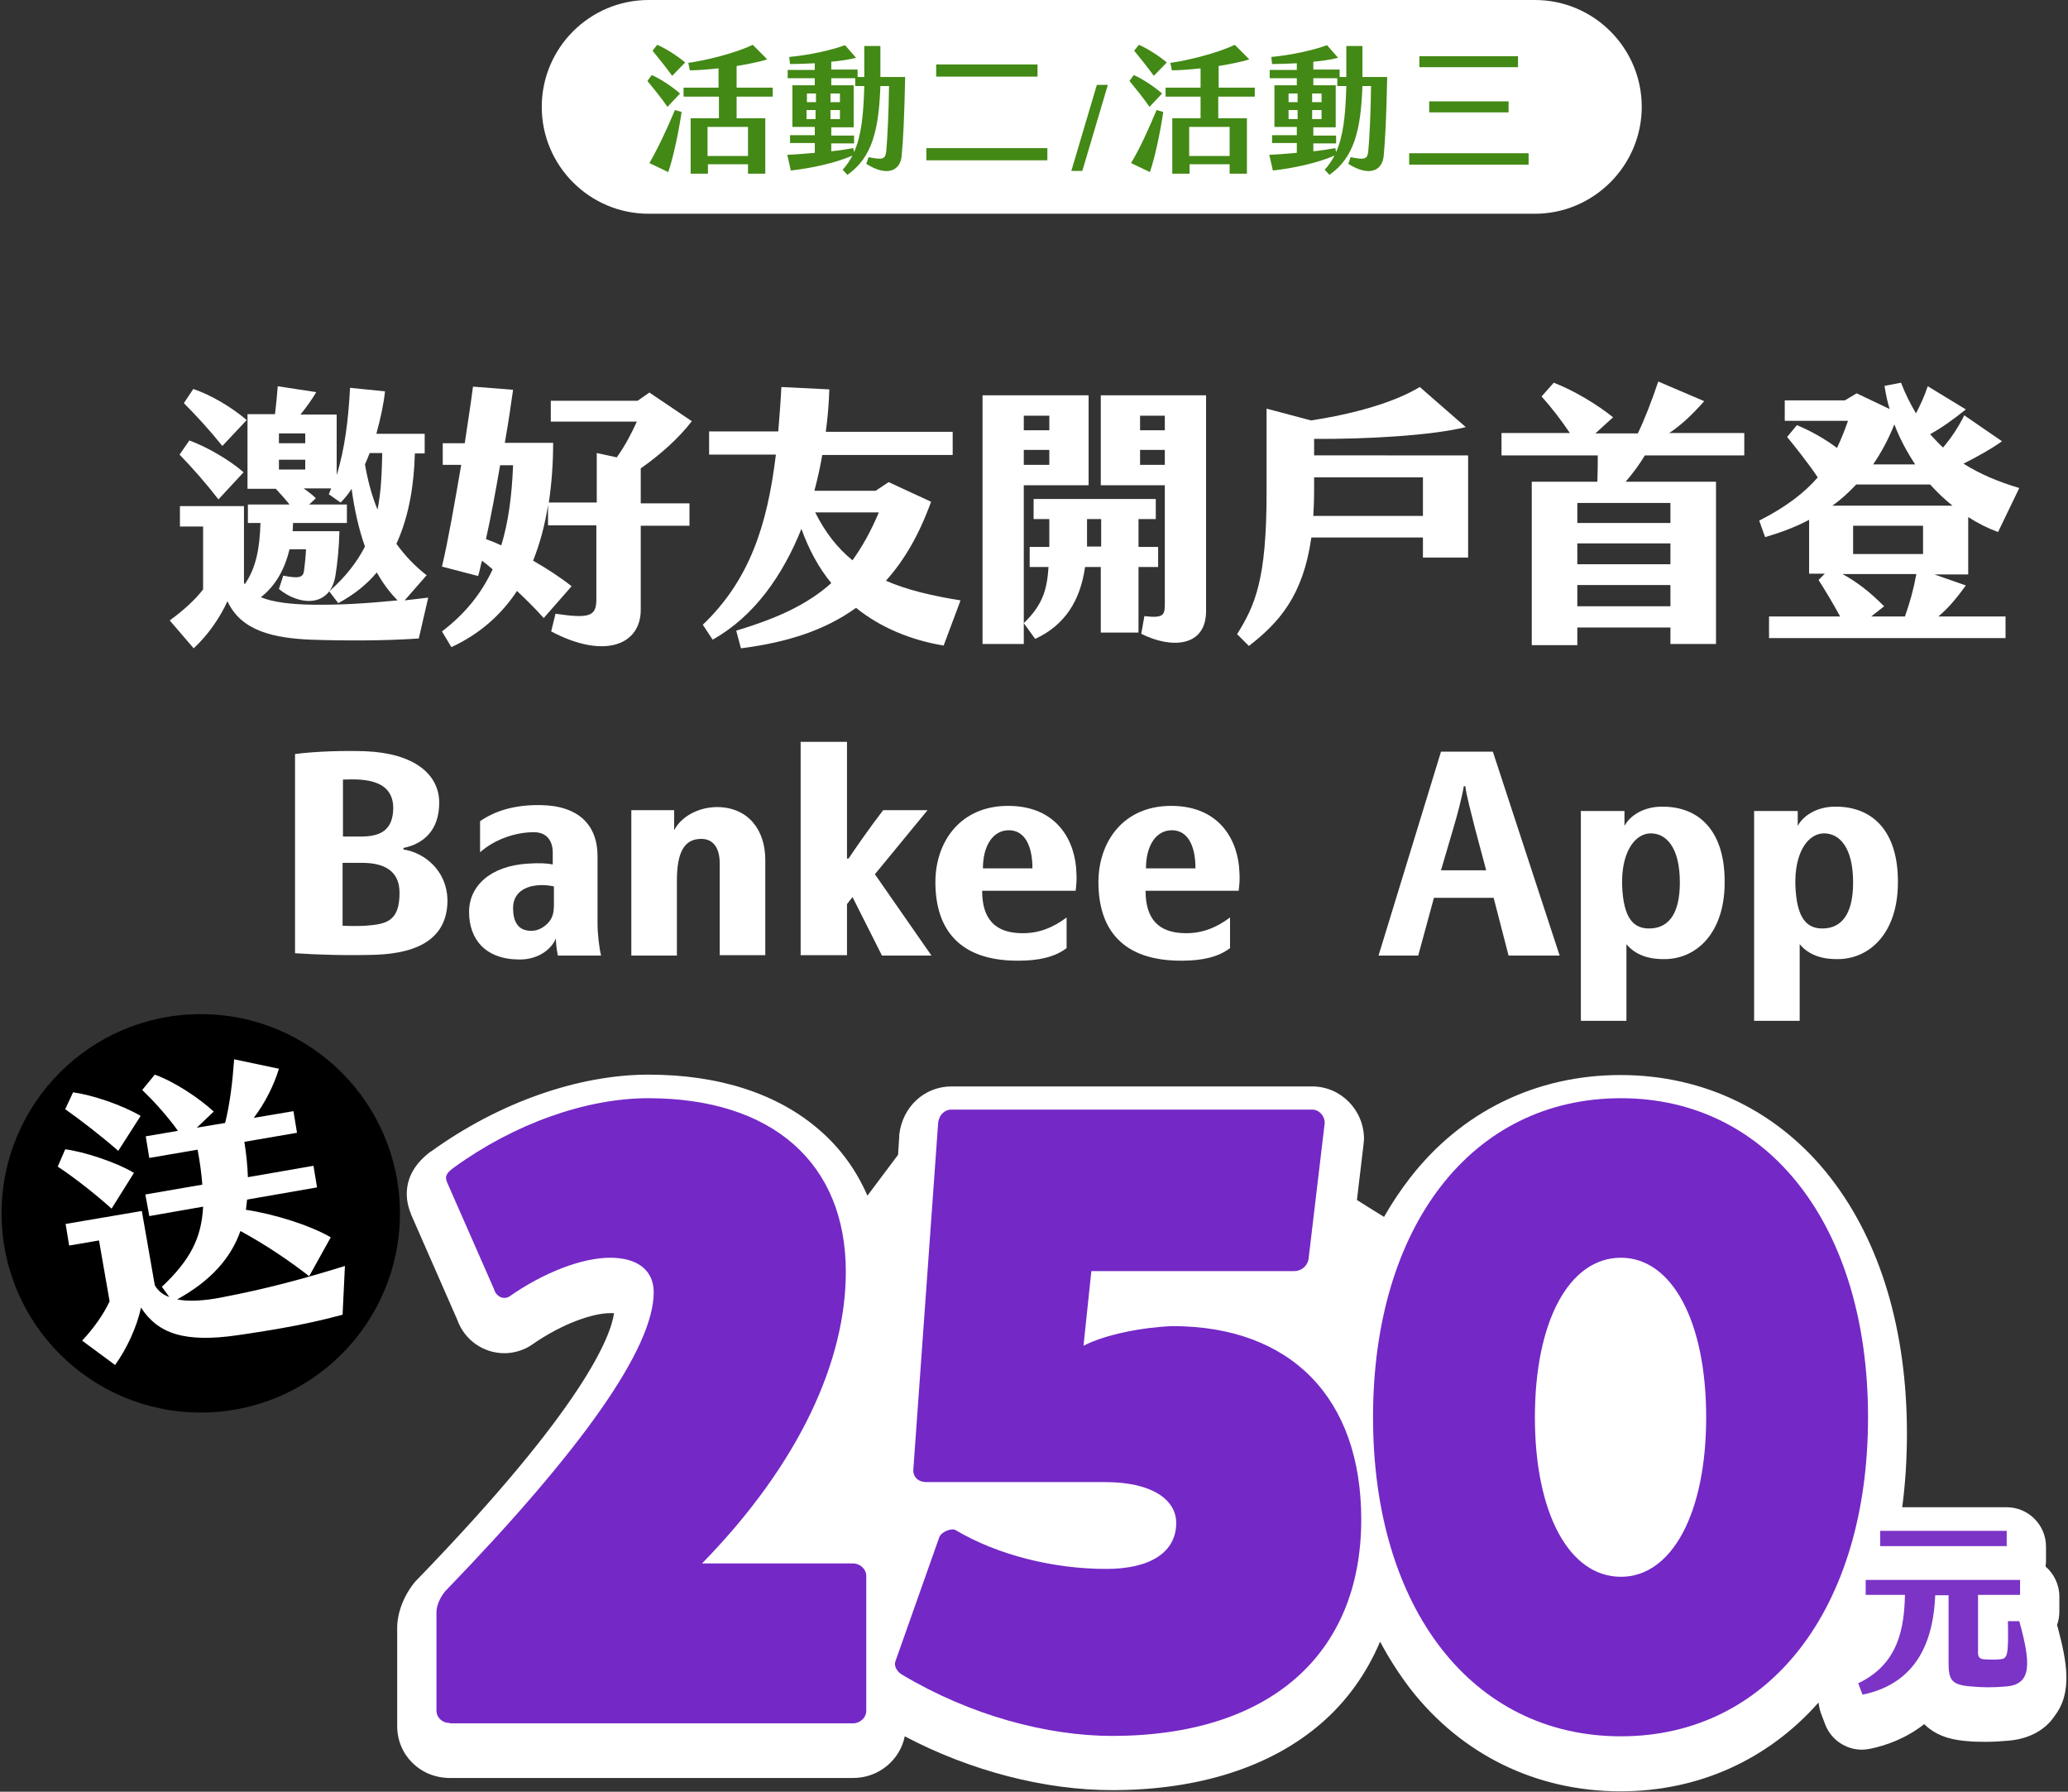
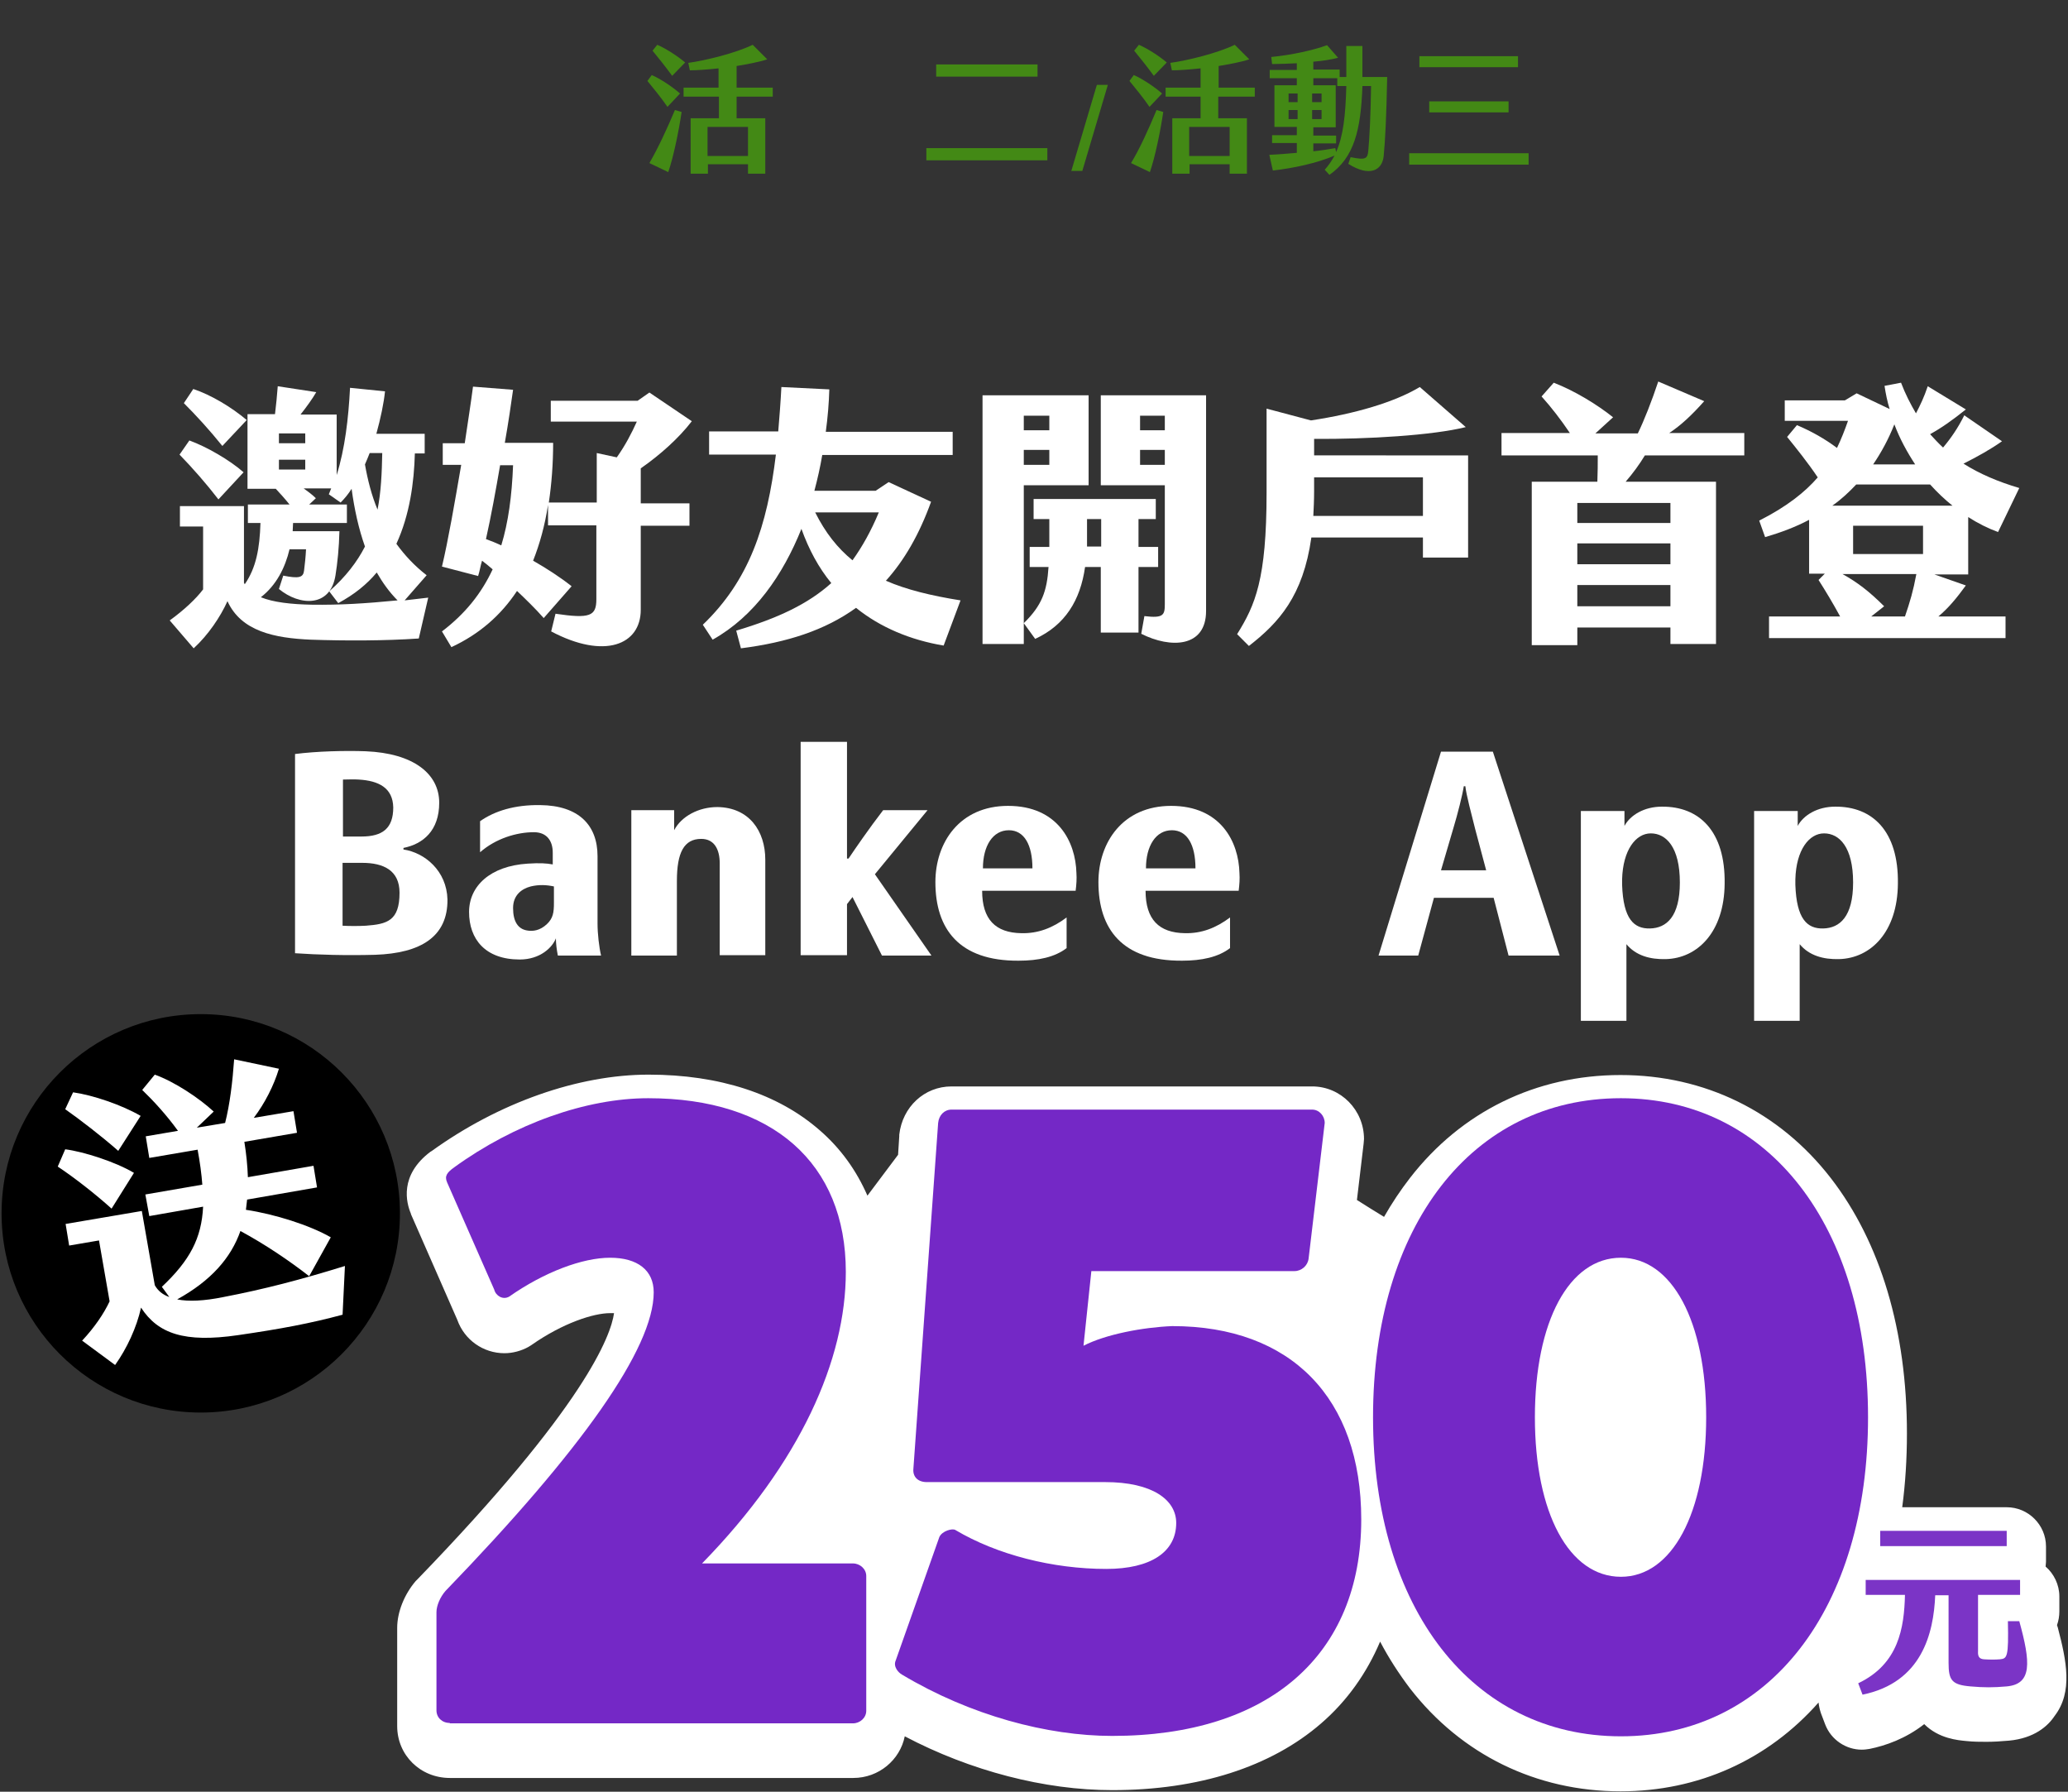
<svg xmlns="http://www.w3.org/2000/svg" version="1.1" id="圖層_2" x="0px" y="0px" viewBox="0 0 526.4 456" style="enable-background:new 0 0 526.4 456;" xml:space="preserve">
  <rect x="0" y="0" width="526.4" height="456" fill="#333333" stroke="none" />
  <style type="text/css">
	.st0{fill:#FFFFFF;}
	.st1{fill:#438915;}
	.st2{fill:#7428C6;}
	.st3{fill:#7B34C6;}
</style>
  <g>
    <g>
      <g>
        <g>
          <path class="st0" d="M109,152.1l-2.4,10.4c-8.7,0.6-18.7,0.6-27.5,0.3c-9.2-0.4-17.7-2.1-21.2-9.8c-1.8,4-4.9,8.6-8.6,12      l-6.1-7.1c3.6-2.6,6.7-5.5,8.5-7.9V134h-5.9v-5.2h16.3v19.5l0.2,0.4c2.9-4.2,3.8-9.1,4-15.6h-3.2v-4.7h10.6      c-1.2-1.5-2.3-2.7-3.5-4H63v-19h7c0.3-2.5,0.5-4.5,0.7-7.1l9.8,1.5c-0.9,1.6-2.5,3.8-4,5.7h9.2v15.4c2.1-6.7,3-14.4,3.4-22.2      l8.9,0.9c-0.3,3-1.1,6.8-2.2,10.8h12.3v5h-2.5c-0.2,7.4-1.3,15.6-4.7,23c2.1,2.9,4.6,5.6,7.7,8l-5.6,6.4L109,152.1z M55.6,127.1      c-3-3.9-6.5-7.9-9.9-11.4l2.5-3.6c4.4,1.6,10.3,5,13.8,8.1L55.6,127.1z M56.6,113.5c-3.3-4.1-6.7-7.8-9.8-10.9l2.4-3.6      c4.5,1.5,9.7,4.6,13.6,7.9L56.6,113.5z M101.2,152.8c-2.1-2.1-3.8-4.5-5.3-7.1c-2.5,3-5.7,5.6-9.8,7.8l-2.3-3      c4.2-3.7,7.1-7.5,9.1-11.4c-1.6-4.5-2.7-9.5-3.4-14.7c-0.8,1.3-1.8,2.5-2.8,3.5l-3-2.1l0.6-1.5h-7c1.1,0.8,2.2,1.6,3.1,2.5      l-1.7,1.6h9.6v4.7H74.6c0,0.7-0.1,1.3-0.1,2.1h11.9c-0.1,4.2-0.5,8.1-1,11.2c-1.3,8.3-9.2,7.8-14.4,3.5l1.1-3.4      c4,0.8,5.1,0.5,5.3-1.3c0.2-1.6,0.4-3.4,0.5-5.4h-4.2c-1.1,4.6-3.3,9.1-7.3,12.2c3.2,1.3,7.7,1.8,13,1.9      C86.4,154,93,153.6,101.2,152.8z M77.7,112.8v-2.5h-6.7v2.5H77.7z M77.7,119.6V117h-6.7v2.5H77.7z M94.1,115.3      c-0.4,1-0.8,2-1.2,2.9c0.7,4,1.7,7.9,3.2,11.5c0.9-4.5,1.1-9.3,1.2-14.4H94.1z" />
          <path class="st0" d="M163.1,128.1h12.4v5.7h-12.4v21.4c0,8.9-9.2,12.7-22.8,5.5l1.1-4.5c8.8,1.3,10.4,0.6,10.4-3.7v-18.8h-12.3      v-5.2c-0.8,5.2-2.1,9.9-3.8,14.2c3.5,2,6.9,4.2,9.8,6.5l-7.1,8.1c-2.2-2.5-4.5-4.7-6.8-6.9c-4.1,6.2-9.6,11-16.7,14.3l-2.4-4      c5.9-4.5,10-9.6,12.9-15.8c-0.9-0.8-1.8-1.5-2.7-2.2c-0.4,1.3-0.6,2.7-1,3.9l-9.2-2.4c1.6-6.7,3.3-16.6,4.9-25.9h-4.7v-5.5h5.6      c0.8-5.4,1.6-10.5,2.1-14.4l10.2,0.8c-0.5,3.6-1.2,8.4-2.1,13.5h12.3c0,5.4-0.4,10.5-1.1,15.2h12.2v-12.6l5.1,1.1      c2.2-3.1,3.8-6.2,5.1-9.1h-21.9V102h22.1l3-2.1l10.8,7.3c-3.3,4.3-8.1,8.6-13,12V128.1z M127.6,138.8c1.8-5.9,2.7-12.6,3-20.4      h-3.3c-1.1,6.4-2.3,13-3.6,18.8C125.1,137.7,126.3,138.2,127.6,138.8z" />
          <path class="st0" d="M240.2,164.3c-8.4-1.4-16.1-4.6-22.3-9.6c-7.9,5.7-17.5,8.8-29.3,10.3l-1.2-4.5      c10.7-3.2,18.3-6.8,24.2-12.1c-3.2-3.9-5.7-8.5-7.6-13.8c-4.7,11.7-11.9,22.2-22.6,28.2l-2.5-3.8c11.8-11.3,16.4-25.1,18.6-43.3      h-17v-5.9h17.6c0.3-3.6,0.6-7.4,0.8-11.3l12.2,0.6c-0.1,3.5-0.4,7.1-0.9,10.8h32.3v5.9h-33.2c-0.5,3-1.2,6.1-2,9.1h15.6l3.3-2.2      l10.8,5c-3,8.3-6.8,14.9-11.5,20.1c5.3,2.3,11.5,3.8,19,5L240.2,164.3z M207.5,130.4c2.6,5.2,5.7,9.1,9.5,12.2      c2.5-3.5,4.7-7.4,6.7-12.2H207.5z" />
          <path class="st0" d="M277.2,123.5h-16.6v40.4h-10.5v-63.3h27V123.5z M267.1,105.8h-6.5v3.7h6.5V105.8z M267.1,114.5h-6.5v3.8      h6.5V114.5z M289.8,144.3V161h-9.6v-16.7h-4c-1.2,8.5-5.1,14.8-12.7,18.3l-2.9-4c4.6-4.5,5.9-8.1,6.3-14.3h-4.8v-5.1h5v-0.9      v-6.2h-4V127h31.1v5.1h-4.4v7.1h5v5.1H289.8z M280.3,139.2v-7.1h-3.6v6.2v0.8H280.3z M307,100.6v54.9c0,9.3-9,9.6-16.5,5.8      l0.8-4.5c4.9,0.6,5.2-0.3,5.2-3.1v-30.2h-16.3v-22.9H307z M296.5,105.8h-6.3v3.7h6.3V105.8z M296.5,114.5h-6.3v3.8h6.3V114.5z" />
          <path class="st0" d="M373.7,116v25.9h-11.5v-5.1h-28.4c-2.1,14.9-8.3,21.7-15.9,27.6l-3-3c4.6-7.4,7.5-13.9,7.5-36v-21.4l11.3,3      c11.2-1.7,21.2-4.6,27.7-8.5l11.7,10.2c-8.4,2.1-25,3.1-38.6,3v4.2H373.7z M362.2,131.3v-9.8h-27.7v3.5c0,2.3-0.1,4.3-0.2,6.3      H362.2z" />
          <path class="st0" d="M418.7,115.9c-1.4,2.3-3,4.5-4.9,6.7h23v41.3h-11.6v-4.2h-23.7v4.5h-11.6v-41.6h16.7      c0.1-2.4,0.1-4.6,0.1-6.7h-24.5v-5.7h17.4c-2.3-3.4-4.6-6.4-7.2-9.3l3.1-3.5c5.4,2.1,11.1,5.6,15.1,8.8l-4.5,4.1h10.8      c1.6-3.3,3.5-8.1,5.2-13.2l11.7,5c-3.2,3.6-6,6.2-8.9,8.1H444v5.7H418.7z M425.2,128h-23.7v5.1h23.7V128z M425.2,138.3h-23.7      v5.3h23.7V138.3z M425.2,148.9h-23.7v5.4h23.7V148.9z" />
          <path class="st0" d="M493.4,156.9h17.1v5.5h-60.2v-5.5h18.1c-1.9-3.5-3.6-6.3-5.5-9.3l1.6-1.6h-4v-13.7      c-3.4,1.8-7.1,3.2-11.2,4.4l-1.5-4.2c7.1-3.6,11.7-7.3,14.9-11c-2.4-3.6-5.6-7.6-7.8-10.3l2.5-3c3.8,1.6,7.1,3.5,10.2,5.8      c1.1-2.3,2-4.6,2.8-6.9h-16.1v-5.2h15.3l3-1.8l8.4,4c-0.6-1.9-1-3.9-1.3-5.9l4.2-0.8c1.1,2.9,2.4,5.4,3.8,7.8      c1.1-2.1,2.1-4.2,3-6.9l9.7,5.9c-3.5,2.8-6.2,4.7-9.1,6.3c1.1,1.2,2.1,2.3,3.3,3.4c2.1-2.5,3.8-5,5.4-8.2l9.6,6.6      c-2.8,2-6.4,4-9.8,5.7c4.1,2.6,8.8,4.6,14.2,6.2l-5.4,11.2c-2.5-0.9-5.1-2.2-7.6-3.8v14.6h-8.6l8,2.8      C498,152.3,496,154.7,493.4,156.9z M466.4,128.7H497c-2-1.6-3.9-3.4-5.7-5.4h-18.8C470.7,125.2,468.7,127.1,466.4,128.7z       M479.6,154.3l-3.3,2.6h8.6c1.3-3.8,2.1-6.5,2.9-10.8h-18.8C472.8,148.2,475.9,150.6,479.6,154.3z M489.5,141v-7.2h-17.8v7.2      H489.5z M482.2,108c-1.5,3.8-3.3,7.1-5.4,10.2h10.7C485.4,115,483.6,111.7,482.2,108z" />
          <path class="st0" d="M95.5,243c-7.3,0.2-14.6,0-20.4-0.4v-50.7c5.4-0.7,12.8-0.9,18-0.7c12.1,0.5,18.7,5.7,18.7,13.1      c0,7.1-4.1,10.5-9.1,11.5v0.4c5.4,0.8,11,5.4,11.2,12.7C114,238.4,107.1,242.6,95.5,243z M91.3,198.4c-1.3-0.1-2.8,0-4,0v14.5      h4.7c5.4,0,8.1-2.1,8.1-7.4C100,200.5,96.4,198.7,91.3,198.4z M92.2,219.6h-5v16c1.9,0.1,4,0.1,5.9,0c5.4-0.4,8.6-1.2,8.6-8.4      C101.7,221.5,97.6,219.6,92.2,219.6z" />
          <path class="st0" d="M141.5,238.8c-0.8,2.2-3.9,5.4-9.2,5.4c-8.8,0-12.9-5.2-12.9-12.1c0-6.6,5.4-11.7,14.9-12.3      c3.2-0.2,4.7-0.1,6.4,0.2v-3c0-3.1-1.6-5.2-4.8-5.2c-4.4,0-9.7,1.6-13.7,5.1v-7.9c3.7-2.6,8.8-4.2,15.3-4.1      c9.8,0.1,14.6,5.1,14.6,13v17.2c0,2.5,0.4,6,0.9,8.1h-11C141.7,241.7,141.5,240.1,141.5,238.8z M135.1,225.6      c-2.3,0.6-4.5,2.2-4.5,5.5c0,3.5,1.3,5.3,3.5,5.7c1.6,0.3,3.4,0,5.1-1.6c1.6-1.5,1.8-3,1.8-5.4v-4.2      C139.1,225.2,137.2,225.1,135.1,225.6z" />
          <path class="st0" d="M183.2,219.7c0-3.4-1.3-6.2-4.7-6.2c-4.4,0-6.2,3.5-6.2,10.7v19h-11.6v-37h10.9v5.1c1.8-3.5,6.2-5.9,11-5.9      c8.1,0.1,12.2,6.1,12.2,13.4v24.3h-11.6V219.7z" />
          <path class="st0" d="M217,228.3l-1.4,1.8v13h-11.8v-54.3h11.8v29.7h0.4c1.6-2.4,5.4-7.9,8.8-12.3h11.3l-13.4,16.3l14.4,20.7      h-12.6L217,228.3z" />
          <path class="st0" d="M238.1,224.5c0-10.1,6.2-19.4,18.5-19.4c12.6,0,17.2,9.1,17.4,17.1c0.1,1.5,0,2.9-0.2,4.5H250      c0,7.3,3.4,10.7,10,10.8c4.2,0.1,7.9-1.3,11.5-4v7.8c-3,2.3-7.2,3.2-12.2,3.2C244.1,244.6,238.1,236.4,238.1,224.5z M262.8,221      c0-6-2.1-9.7-6-9.7c-4.1,0-6.6,4-6.6,9.7H262.8z" />
          <path class="st0" d="M279.6,224.5c0-10.1,6.2-19.4,18.5-19.4c12.6,0,17.2,9.1,17.4,17.1c0.1,1.5,0,2.9-0.2,4.5h-23.7      c0,7.3,3.4,10.7,10,10.8c4.2,0.1,7.9-1.3,11.5-4v7.8c-3,2.3-7.2,3.2-12.2,3.2C285.6,244.6,279.6,236.4,279.6,224.5z M304.3,221      c0-6-2.1-9.7-6-9.7c-4.1,0-6.6,4-6.6,9.7H304.3z" />
          <path class="st0" d="M380.2,228.5H365l-4,14.7h-10.1l15.9-51.9h13.2l17,51.9H384L380.2,228.5z M373,200.1h-0.4      c-0.3,2.1-1.6,7.2-2.6,10.5l-3.2,10.9h11.5l-2.8-10.5C374.6,207.4,373.2,202.2,373,200.1z" />
          <path class="st0" d="M439,224.9c-0.1,12.3-6.9,19-15,19.2c-4,0.1-7.6-0.9-10-3.8v19.5h-11.6v-53.4h11.1v3.8      c1.5-2.8,5.1-4.9,9.5-4.9C432.5,205.2,439.2,211.5,439,224.9z M412.9,223.8v1.4c0.3,8.7,3,11.2,7.1,11.1c4.2-0.1,7.6-3,7.6-11.7      c0-9-3.5-12.5-7.4-12.5C416.4,212.1,413.1,216.3,412.9,223.8z" />
          <path class="st0" d="M483.1,224.9c-0.1,12.3-6.9,19-15,19.2c-4,0.1-7.6-0.9-10-3.8v19.5h-11.6v-53.4h11.1v3.8      c1.5-2.8,5.1-4.9,9.5-4.9C476.6,205.2,483.3,211.5,483.1,224.9z M457,223.8v1.4c0.3,8.7,3,11.2,7.1,11.1c4.2-0.1,7.6-3,7.6-11.7      c0-9-3.5-12.5-7.4-12.5C460.5,212.1,457.2,216.3,457,223.8z" />
        </g>
      </g>
      <g>
-         <path class="st0" d="M390.7,54.4H165.1c-15,0-27.2-12.2-27.2-27.2v0c0-15,12.2-27.2,27.2-27.2l225.6,0c15,0,27.2,12.2,27.2,27.2     v0C417.9,42.1,405.7,54.4,390.7,54.4z" />
        <g>
          <path class="st1" d="M169.9,27.2c-1.5-2.2-3.7-4.9-5.1-6.6l1.1-1.5c2.1,0.9,5.3,3,7.2,4.7L169.9,27.2z M171.8,28l1.7,0.5      c-0.7,4.8-2.1,11.6-3.4,15.3l-4.8-2.3C167.4,37.9,169.8,32.8,171.8,28z M171.1,19.3c-1.6-2.2-3.6-4.7-5-6.4l1.2-1.5      c2.1,0.9,5.1,2.8,7.1,4.5L171.1,19.3z M187.5,24.6v5.5h7.3v14.1h-4.4v-2.4h-10.2v2.4h-4.4V30.1h7.2v-5.5H174v-2.3h8.9v-4.9      c-2.9,0.3-5.6,0.5-7.3,0.5l-0.4-1.9c4.4-0.6,12.1-2.5,16.4-4.6l3.7,3.7c-2.1,0.7-4.9,1.2-7.8,1.7v5.5h9.2v2.3H187.5z       M180.1,32.3v7.4h10.3v-7.4H180.1z" />
-           <path class="st1" d="M230.4,19.7c-0.2,10-0.5,16.1-0.9,20.1c-0.4,3.6-3.6,5.3-9,1.9l0.6-1.7c3.9,0.8,4.3,0.4,4.5-1.7      c0.3-3.2,0.6-9.2,0.7-16.4h-2.2c-0.4,11.2-2.1,18.2-8.4,22.6l-1.2-1.3c1-1.1,1.8-2.3,2.5-3.6c-4.4,1.9-10.4,3.2-15.7,3.8l-0.9-4      c2.4-0.1,4.7-0.3,7-0.5v-2.5h-6.3v-2h6.3v-2.1h-5.7V21.7h5.7v-1.8h-6.9v-2.1h6.9v-1.7c-2.3,0.1-4.4,0.2-6.3,0.2l-0.2-1.8      c5.2-0.5,10.6-1.7,14.2-3l2.8,3.2c-1.9,0.5-4,0.8-6.3,1v2h6.7v1.9h1.7c0-2.4,0-5,0-7.9h4.1c0,2.8,0,5.4,0,7.9H230.4z M205.4,26      h2.3v-2.2h-2.3V26z M207.6,30.3V28h-2.3v2.3H207.6z M213.8,26v-2.2h-2.4V26H213.8z M211.4,28v2.3h2.4V28H211.4z M220,21.9h-2.3      v-2h-6.1v1.8h5.7v10.7h-5.7v2.1h5.8v2h-5.8v2c2-0.2,3.9-0.5,5.6-0.8l0.2,1C219.2,34.7,219.8,29.5,220,21.9z" />
          <path class="st1" d="M235.8,37.7h30.8v3.1h-30.8V37.7z M238.3,16.4h25.8v3.1h-25.8V16.4z" />
          <path class="st1" d="M282,21.6l-6.5,21.9h-2.8l6.5-21.9H282z" />
          <path class="st1" d="M292.6,27.2c-1.5-2.2-3.7-4.9-5.1-6.6l1.1-1.5c2.1,0.9,5.3,3,7.2,4.7L292.6,27.2z M294.4,28l1.7,0.5      c-0.7,4.8-2.1,11.6-3.4,15.3l-4.8-2.3C290.1,37.9,292.4,32.8,294.4,28z M293.7,19.3c-1.6-2.2-3.6-4.7-5-6.4l1.2-1.5      c2.1,0.9,5.1,2.8,7.1,4.5L293.7,19.3z M310.1,24.6v5.5h7.3v14.1H313v-2.4h-10.2v2.4h-4.4V30.1h7.2v-5.5h-8.9v-2.3h8.9v-4.9      c-2.9,0.3-5.6,0.5-7.3,0.5l-0.4-1.9c4.4-0.6,12.1-2.5,16.4-4.6l3.7,3.7c-2.1,0.7-4.9,1.2-7.8,1.7v5.5h9.2v2.3H310.1z       M302.7,32.3v7.4H313v-7.4H302.7z" />
          <path class="st1" d="M353.1,19.7c-0.2,10-0.5,16.1-0.9,20.1c-0.4,3.6-3.6,5.3-9,1.9l0.6-1.7c3.9,0.8,4.3,0.4,4.5-1.7      c0.3-3.2,0.6-9.2,0.7-16.4h-2.2c-0.4,11.2-2.1,18.2-8.4,22.6l-1.2-1.3c1-1.1,1.8-2.3,2.5-3.6c-4.4,1.9-10.4,3.2-15.7,3.8l-0.9-4      c2.4-0.1,4.7-0.3,7-0.5v-2.5h-6.3v-2h6.3v-2.1h-5.7V21.7h5.7v-1.8h-6.9v-2.1h6.9v-1.7c-2.3,0.1-4.4,0.2-6.3,0.2l-0.2-1.8      c5.2-0.5,10.6-1.7,14.2-3l2.8,3.2c-1.9,0.5-4,0.8-6.3,1v2h6.7v1.9h1.7c0-2.4,0-5,0-7.9h4.1c0,2.8,0,5.4,0,7.9H353.1z M328,26      h2.3v-2.2H328V26z M330.3,30.3V28H328v2.3H330.3z M336.4,26v-2.2H334V26H336.4z M334,28v2.3h2.4V28H334z M342.7,21.9h-2.3v-2      h-6.1v1.8h5.7v10.7h-5.7v2.1h5.8v2h-5.8v2c2-0.2,3.9-0.5,5.6-0.8l0.2,1C341.9,34.7,342.5,29.5,342.7,21.9z" />
          <path class="st1" d="M358.7,39h30.4v2.9h-30.4V39z M361.3,14.3h25.1v2.8h-25.1V14.3z M363.8,25.8H384v2.8h-20.2V25.8z" />
        </g>
      </g>
    </g>
    <path class="st0" d="M523.8,414.2c-0.1-0.2-0.1-0.4-0.2-0.6c0.4-1.1,0.6-2.3,0.6-3.5v-3.8c0-3-1.4-5.8-3.5-7.6   c0-0.4,0.1-0.8,0.1-1.2v-3.9c0-5.5-4.5-10-10-10h-26.6c0.8-6,1.2-12.3,1.2-18.8c0-26.1-6.7-48.6-19.4-65   c-13.1-16.9-32.1-26.2-53.5-26.2c-21.5,0-40.5,9.3-53.6,26.2c-2.4,3.1-4.6,6.4-6.6,9.9c-2.3-1.4-4.7-2.9-6.9-4.3l1.7-14.3   c0-0.4,0.1-0.8,0.1-1.2c0-7.4-5.9-13.4-13.2-13.4h-91.8c-6.9,0-12.5,5.2-13.3,12.3c0,0.1,0,0.3,0,0.4l-0.3,4.7l-7.8,10.4   c-2.8-6.4-6.8-12-12.1-16.6c-10.6-9.3-25.6-14.2-43.6-14.2c-17.9,0-38.1,7.1-55.3,19.5c-0.1,0-0.1,0.1-0.2,0.1c-8,6-6.2,13-5,15.8   c0,0,0,0,0,0.1l11.8,26.9c1.8,5.1,6.6,8.5,12,8.5c2.1,0,4.3-0.6,6.1-1.6c0.3-0.2,0.5-0.3,0.8-0.5c8-5.6,15.8-8.1,20-8.1   c0.4,0,0.7,0,1,0c-0.8,5.7-7.3,23.6-50.1,67.8c-0.1,0.1-0.3,0.3-0.4,0.4c-2.9,3.4-4.7,7.9-4.7,11.9v25c0,7.4,5.9,13.2,13.4,13.2   h102.7c6.5,0,11.9-4.6,13.1-10.6c16.7,8.8,35.6,13.7,52.8,13.7c22,0,40.4-5.9,53.2-17c6.6-5.7,11.6-12.8,15-20.8   c2.2,4.2,4.8,8.2,7.6,11.9c13.1,16.9,32.2,26.2,53.6,26.2c19.8,0,37.5-8,50.4-22.6c0.1,0.9,0.3,1.8,0.6,2.7l1.1,2.9   c1.5,3.9,5.3,6.4,9.3,6.4c0.7,0,1.4-0.1,2-0.2c4-0.8,9.2-2.6,13.9-6.3c3.7,3.7,8.6,4.1,10.7,4.3c1.9,0.2,3.5,0.2,5.1,0.2   c1.8,0,3.5-0.1,5.8-0.3c6.4-0.6,9.9-3.7,11.6-6.3C527.7,430.6,526,422.6,523.8,414.2z M128.4,334.4   C128.4,334.4,128.4,334.4,128.4,334.4c0.1,0,0.3,0,0.4-0.1C128.7,334.4,128.6,334.4,128.4,334.4z" />
    <g>
      <g>
        <path class="st2" d="M114.5,438.5c-2,0-3.4-1.4-3.4-3.2v-25c0-1.6,0.9-3.8,2.3-5.4c34.7-35.9,53-61.8,53-76     c0-5.6-4.1-8.8-11.1-8.8s-16.7,3.6-25.7,9.9c-1.6,0.9-3.4-0.2-3.8-1.8l-12-27.3c-0.7-1.6,0-2.5,1.8-3.8     c15.3-11.1,33.6-17.6,49.4-17.6c31.6,0,50.3,16.5,50.3,44.2c0,22.3-11.5,48.5-36.6,74.2h38.4c1.8,0,3.4,1.4,3.4,3.2v34.3     c0,1.8-1.6,3.2-3.4,3.2H114.5z" />
        <path class="st2" d="M239.1,391.2c0.7-1.6,3.4-2.3,4.1-1.8c10.6,6.3,24.8,9.9,38.4,9.9c11.3,0,17.8-4.3,17.8-11.7     c0-5.9-6.1-10.4-18.1-10.4h-45.4c-2.3,0-3.6-1.4-3.4-3.4l6.3-88c0.2-2,1.6-3.4,3.4-3.4h91.8c1.8,0,3.2,1.6,3.2,3.4l-4.1,34.5     c-0.2,1.8-1.8,3.2-3.6,3.2h-51.7l-2,19c5.6-2.9,15.1-4.7,22.6-5c30.2,0,48.1,18.3,48.1,49.2c0,34.5-23.5,55.1-63.4,55.1     c-16.5,0-36.1-5.2-53.5-15.6c-0.9-0.5-2.3-2-1.6-3.6L239.1,391.2z" />
        <path class="st2" d="M475.5,360.7c0,48.7-25.2,81.2-62.9,81.2c-37.8,0-63.1-32.5-63.1-81.2c0-48.7,25.2-81.2,63.1-81.2     C450.2,279.5,475.5,312,475.5,360.7z M434.3,360.7c0-24.4-8.7-40.6-21.7-40.6c-13.2,0-21.9,16.2-21.9,40.6     c0,24.4,8.7,40.6,21.9,40.6C425.6,401.3,434.3,385.1,434.3,360.7z" />
      </g>
    </g>
    <g>
      <circle cx="51.1" cy="308.8" r="50.7" />
      <g>
        <path class="st0" d="M14.7,296.9l1.9-4.4c4.7,0.6,12.8,3.2,17.5,6l-5.7,9.1C24.4,304,19.2,299.9,14.7,296.9z M30.1,292.9     c-4.2-3.7-9.8-8-13.5-10.6l2-4.3c5,0.7,12.4,3.2,17.2,6L30.1,292.9z M87.8,322.2l-0.6,12.4c-8.2,2.2-15.6,3.6-26.6,5.2     c-13.7,2-20.4-0.4-24.7-7c-1.1,5-3.6,10.4-6.6,14.6l-8.4-6.2c3.2-3.4,5.6-7,7-10l-2.7-15.5l-7.6,1.3l-0.9-5.5l19.4-3.3l3.3,18.9     c0.8,1.4,2,2.4,3.7,3l-1.9-2.6c7.1-6.7,10.1-12.3,10.5-20.4l-13.7,2.4L37,304l14.5-2.5c-0.2-2.7-0.6-5.7-1.2-8.9l-12.3,2.1     l-0.9-5.5l8.2-1.4c-2.9-4-6.1-7.5-9.1-10.4l3.2-3.9c5,1.8,11.2,5.9,15,9.4l-4.3,4.1l7.2-1.2c1.2-4.7,1.9-10.5,2.3-16.2L71,272     c-1.3,4.3-3.6,8.8-6.4,12.5l10.1-1.7l0.9,5.5l-13.4,2.3c0.5,3.1,0.8,6.1,0.9,9l16.7-2.9l0.9,5.5l-17.8,3.1     c-0.1,0.9-0.2,1.7-0.3,2.6c7.3,1.1,16.2,3.9,21.6,7l-5.5,9.9c-5-3.9-11.2-8.1-17.5-11.5c-2.4,6.8-7.4,12.6-16.1,17.4     c2.9,0.6,6.9,0.4,11.8-0.6C67.3,328.1,76.5,325.7,87.8,322.2z" />
      </g>
    </g>
    <g>
      <g>
        <g>
          <path class="st3" d="M510.8,429.2c-3.4,0.3-5.8,0.3-9.2,0c-4.8-0.4-5.6-1.6-5.6-6V406h-3.4c-0.4,9.7-3.4,22.2-18.5,25.3      l-1.1-2.9c10.3-4.9,11.7-14.1,11.9-22.5h-10v-3.8h39.3v3.8h-10.7v14.3c-0.1,1.5,0.4,2,1.5,2.1c1.6,0.1,2.8,0.1,4.1,0      c1.8-0.2,2.2-0.5,2-9.7h2.9C516.9,423.1,517.3,428.6,510.8,429.2z M510.8,393.5h-32.2v-3.9h32.2V393.5z" />
        </g>
      </g>
    </g>
  </g>
</svg>